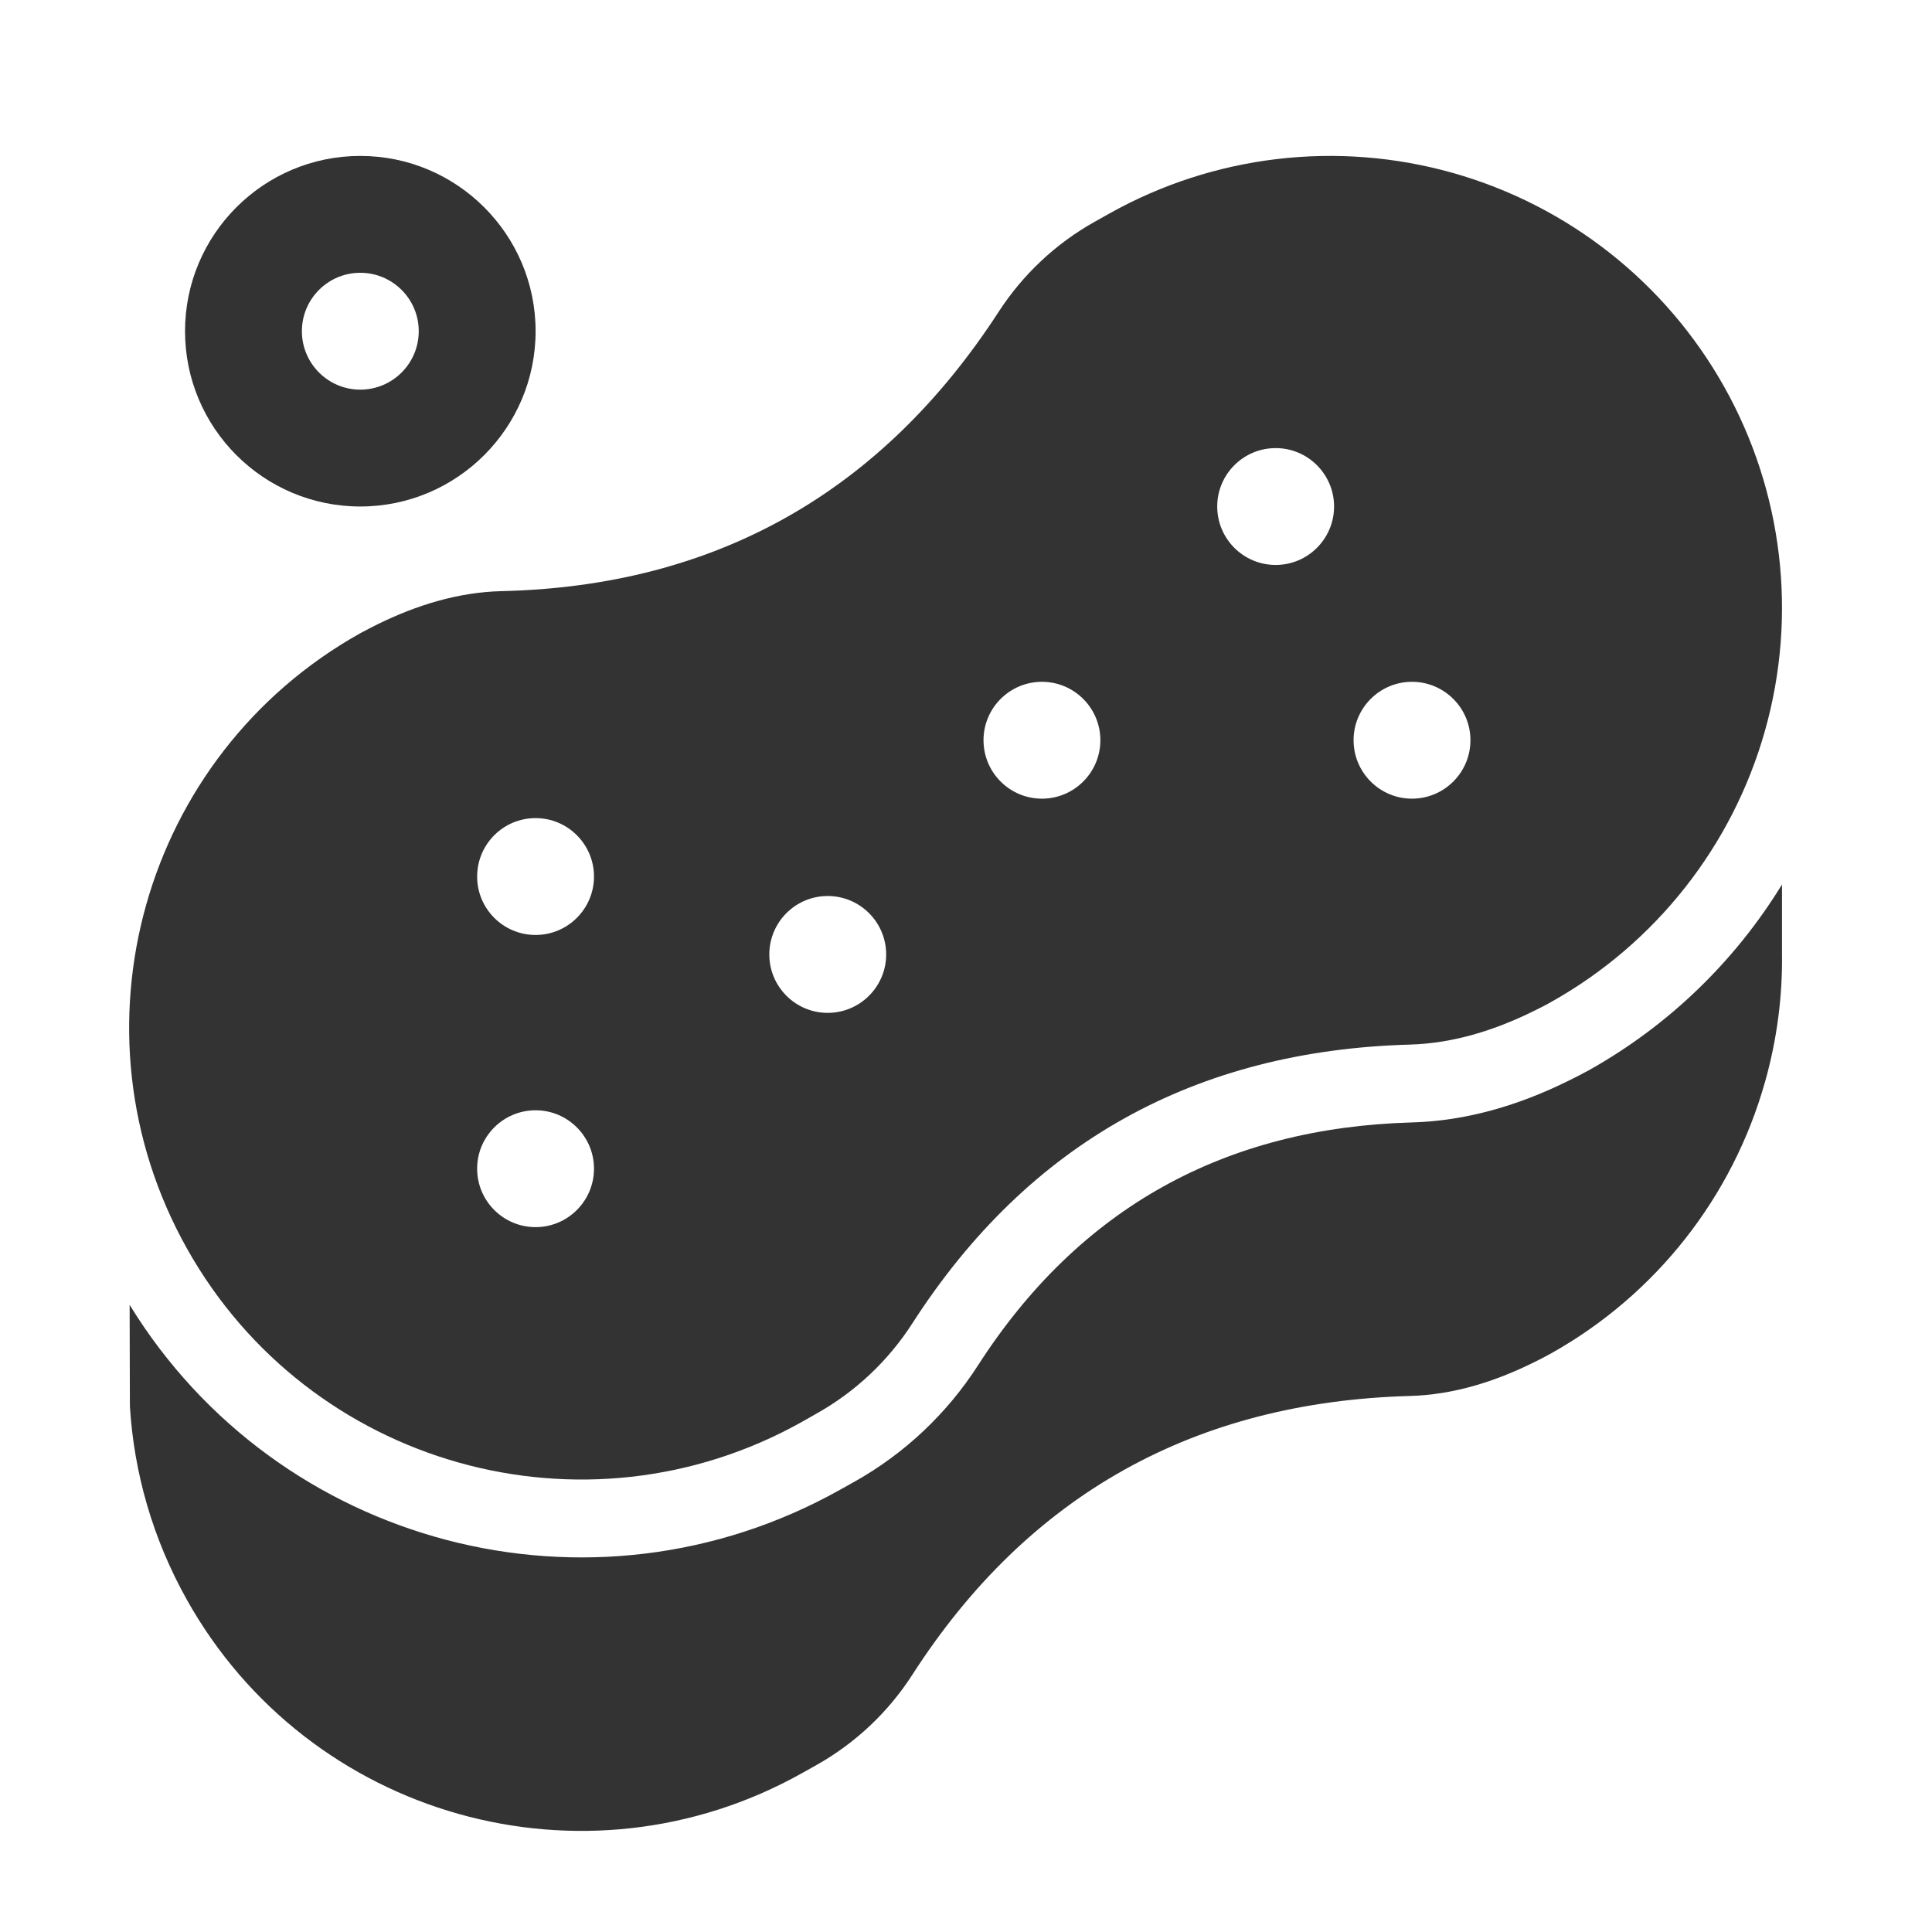
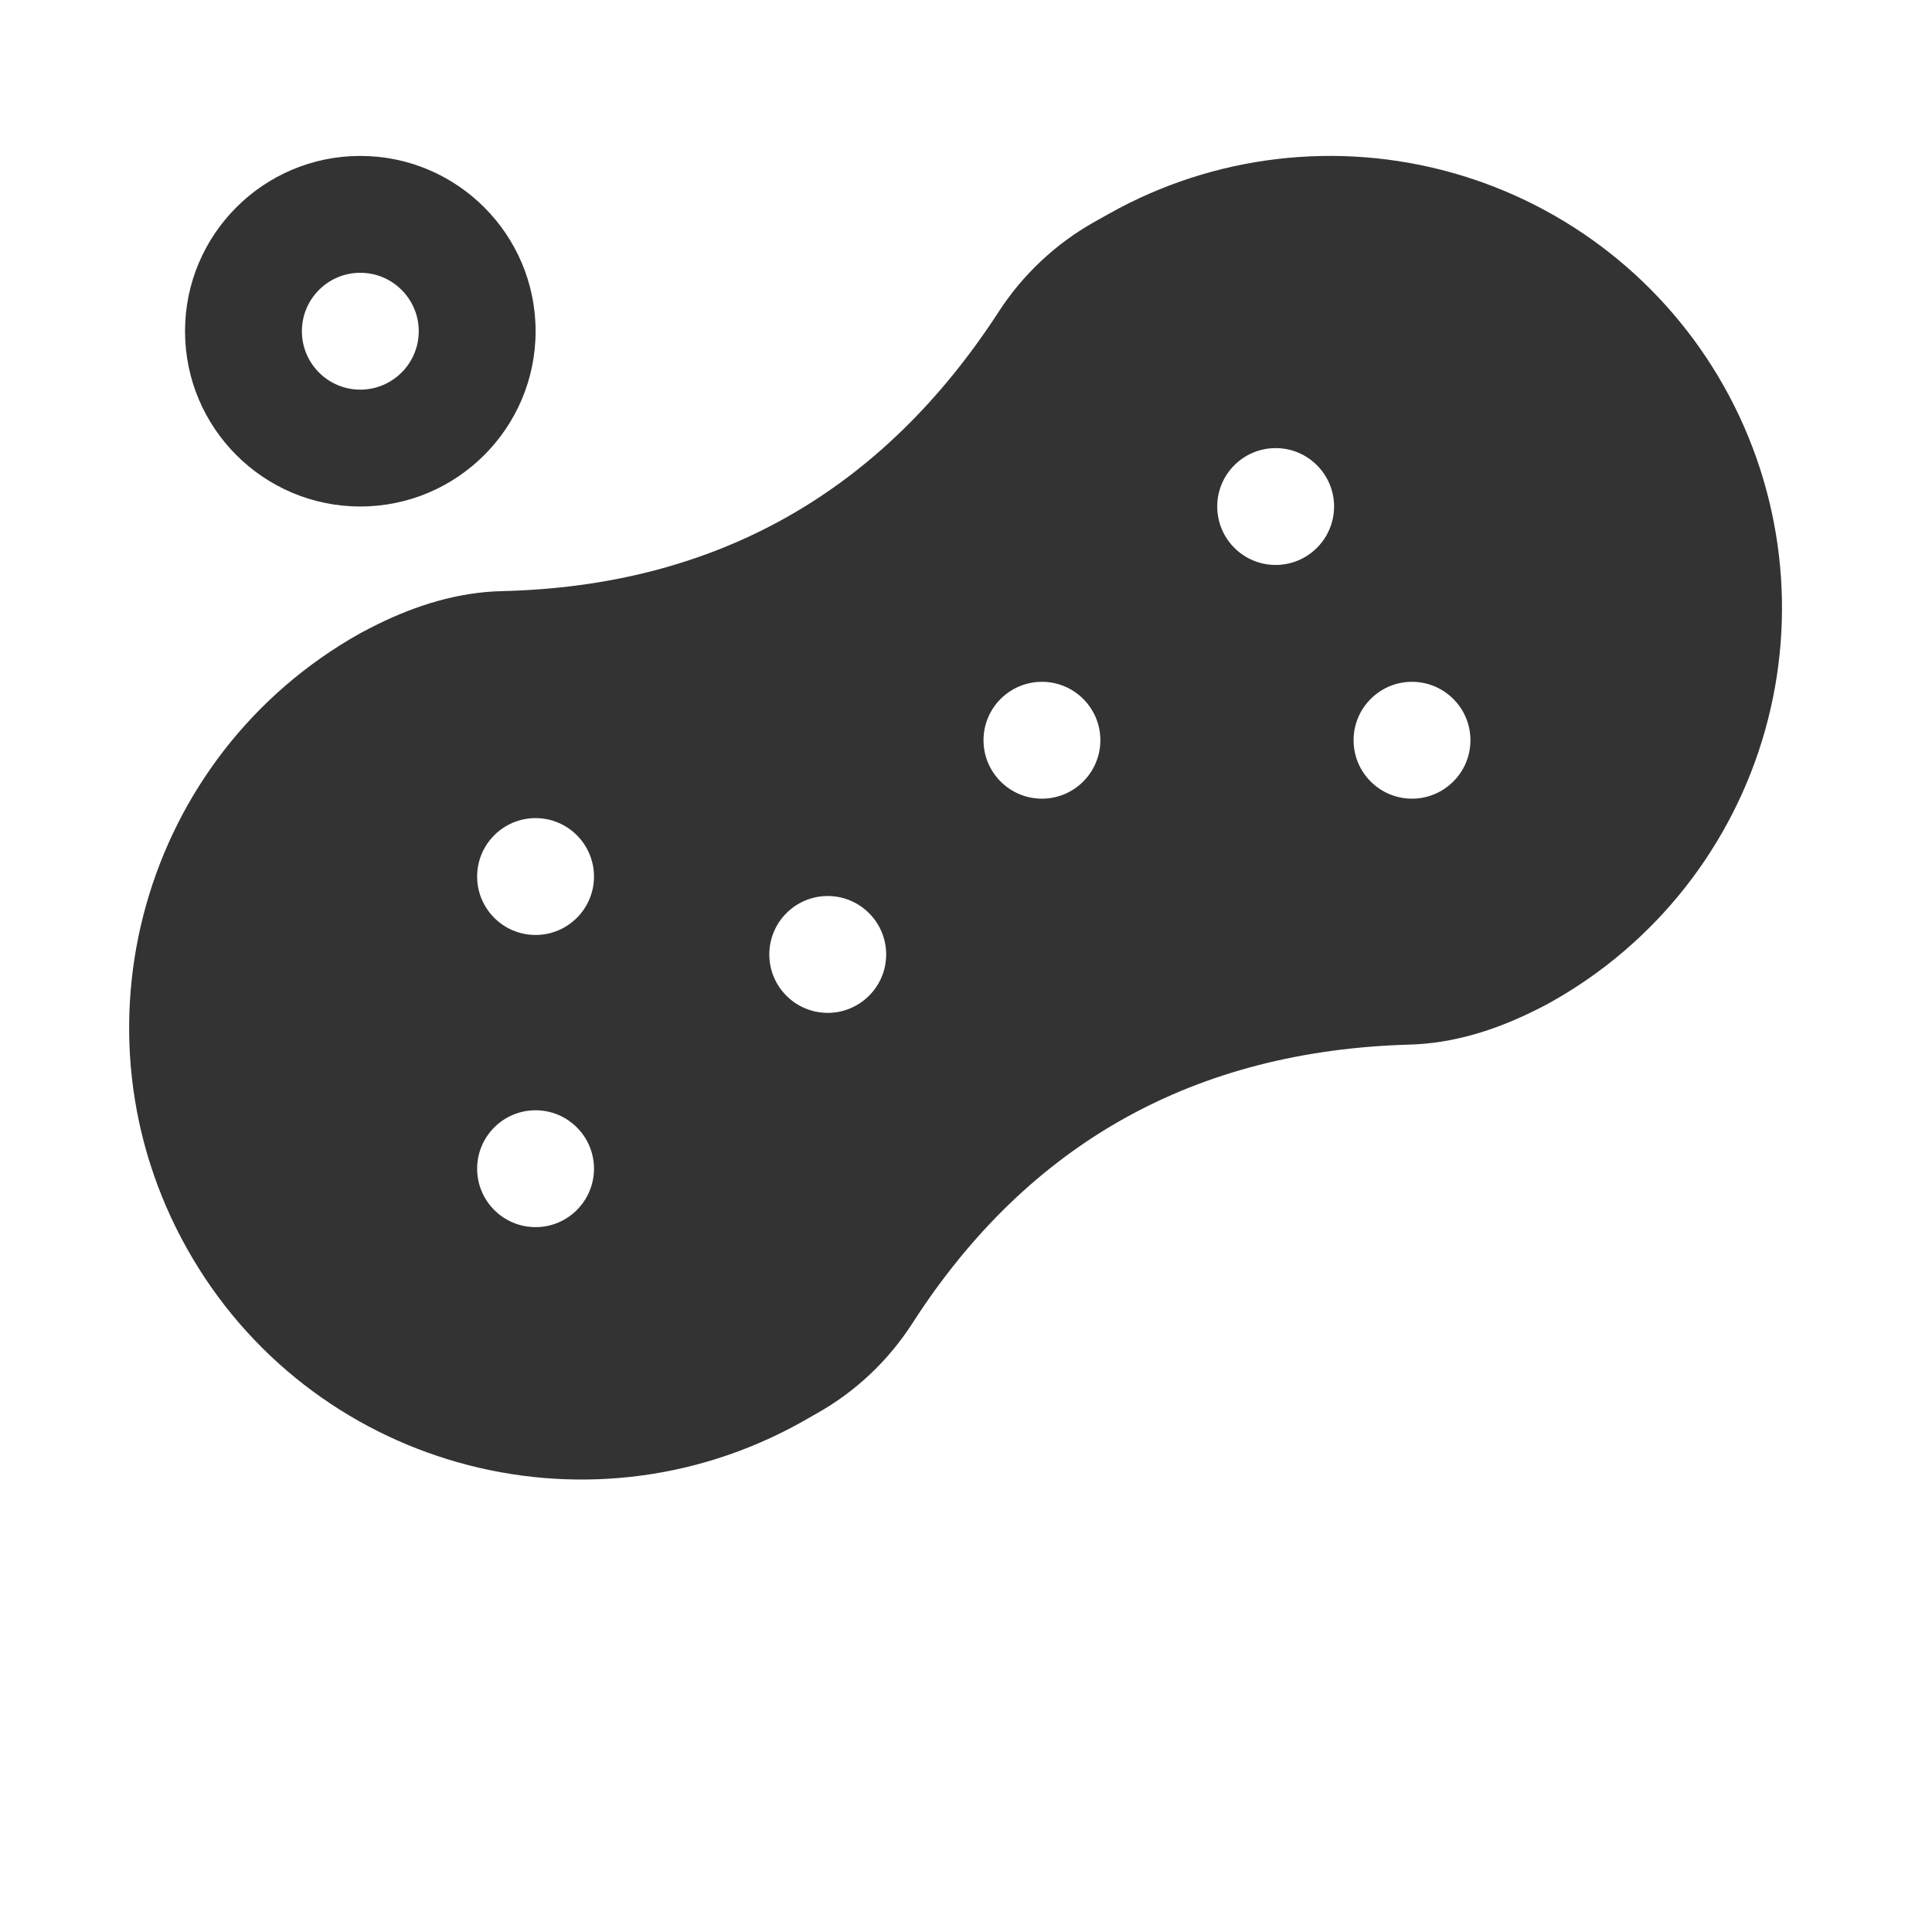
<svg xmlns="http://www.w3.org/2000/svg" width="31" height="31" viewBox="0 0 31 31" fill="none">
  <path fill-rule="evenodd" clip-rule="evenodd" d="M5.781 2.502C7.332 2.502 8.594 3.762 8.594 5.314C8.594 6.867 7.332 8.127 5.781 8.127C4.229 8.127 2.969 6.867 2.969 5.314C2.969 3.762 4.229 2.502 5.781 2.502ZM5.781 4.377C5.264 4.377 4.844 4.797 4.844 5.314C4.844 5.832 5.264 6.252 5.781 6.252C6.298 6.252 6.719 5.832 6.719 5.314C6.719 4.797 6.298 4.377 5.781 4.377Z" fill="#333333" />
  <path fill-rule="evenodd" clip-rule="evenodd" d="M27.666 6.207L27.669 6.212C28.608 7.889 28.843 9.871 28.321 11.721C27.8 13.571 26.565 15.139 24.888 16.078C24.789 16.135 24.691 16.182 24.611 16.222C23.986 16.531 23.318 16.741 22.624 16.761C19.183 16.856 16.508 18.331 14.641 21.231C14.254 21.834 13.724 22.334 13.099 22.683L12.869 22.814C9.375 24.771 4.956 23.525 2.999 20.032C1.041 16.538 2.286 12.118 5.78 10.161C5.878 10.107 5.974 10.06 6.058 10.017C6.685 9.709 7.356 9.501 8.053 9.485C11.5 9.404 14.153 7.887 16.026 5C16.413 4.404 16.939 3.91 17.56 3.561L17.799 3.427C19.476 2.487 21.458 2.252 23.309 2.774C25.159 3.296 26.726 4.531 27.666 6.207ZM20.469 7.19C19.951 7.19 19.531 7.61 19.531 8.127C19.531 8.645 19.951 9.065 20.469 9.065C20.985 9.065 21.406 8.645 21.406 8.127C21.406 7.61 20.985 7.19 20.469 7.19ZM22.656 10.94C22.139 10.94 21.719 11.36 21.719 11.877C21.719 12.395 22.139 12.815 22.656 12.815C23.173 12.815 23.594 12.395 23.594 11.877C23.594 11.36 23.173 10.94 22.656 10.94ZM16.719 10.94C16.201 10.94 15.781 11.36 15.781 11.877C15.781 12.395 16.201 12.815 16.719 12.815C17.235 12.815 17.656 12.395 17.656 11.877C17.656 11.36 17.235 10.94 16.719 10.94ZM13.281 14.377C12.764 14.377 12.344 14.797 12.344 15.315C12.344 15.832 12.764 16.252 13.281 16.252C13.798 16.252 14.219 15.832 14.219 15.315C14.219 14.797 13.798 14.377 13.281 14.377ZM8.594 13.127C8.076 13.127 7.656 13.547 7.656 14.065C7.656 14.582 8.076 15.002 8.594 15.002C9.11 15.002 9.531 14.582 9.531 14.065C9.531 13.547 9.11 13.127 8.594 13.127ZM8.594 17.815C8.076 17.815 7.656 18.235 7.656 18.752C7.656 19.27 8.076 19.69 8.594 19.69C9.11 19.69 9.531 19.27 9.531 18.752C9.531 18.235 9.11 17.815 8.594 17.815Z" fill="#333333" />
-   <path fill-rule="evenodd" clip-rule="evenodd" d="M28.593 14.192V15.265V15.282C28.604 15.977 28.514 16.677 28.321 17.359C27.8 19.21 26.565 20.777 24.888 21.716C24.789 21.772 24.691 21.821 24.611 21.86C23.986 22.17 23.318 22.38 22.624 22.399C19.183 22.494 16.508 23.969 14.641 26.869C14.254 27.472 13.724 27.971 13.099 28.322L12.869 28.451C9.375 30.409 4.956 29.164 2.999 25.67C2.448 24.686 2.151 23.63 2.085 22.576C2.085 22.559 2.084 22.54 2.084 22.521L2.08 20.937C4.454 24.807 9.483 26.142 13.479 23.904L13.71 23.775C14.514 23.324 15.195 22.682 15.693 21.907C17.321 19.377 19.656 18.094 22.658 18.01C23.533 17.986 24.379 17.732 25.166 17.342C25.263 17.295 25.379 17.236 25.499 17.17C26.779 16.452 27.84 15.422 28.593 14.192Z" fill="#333333" />
</svg>